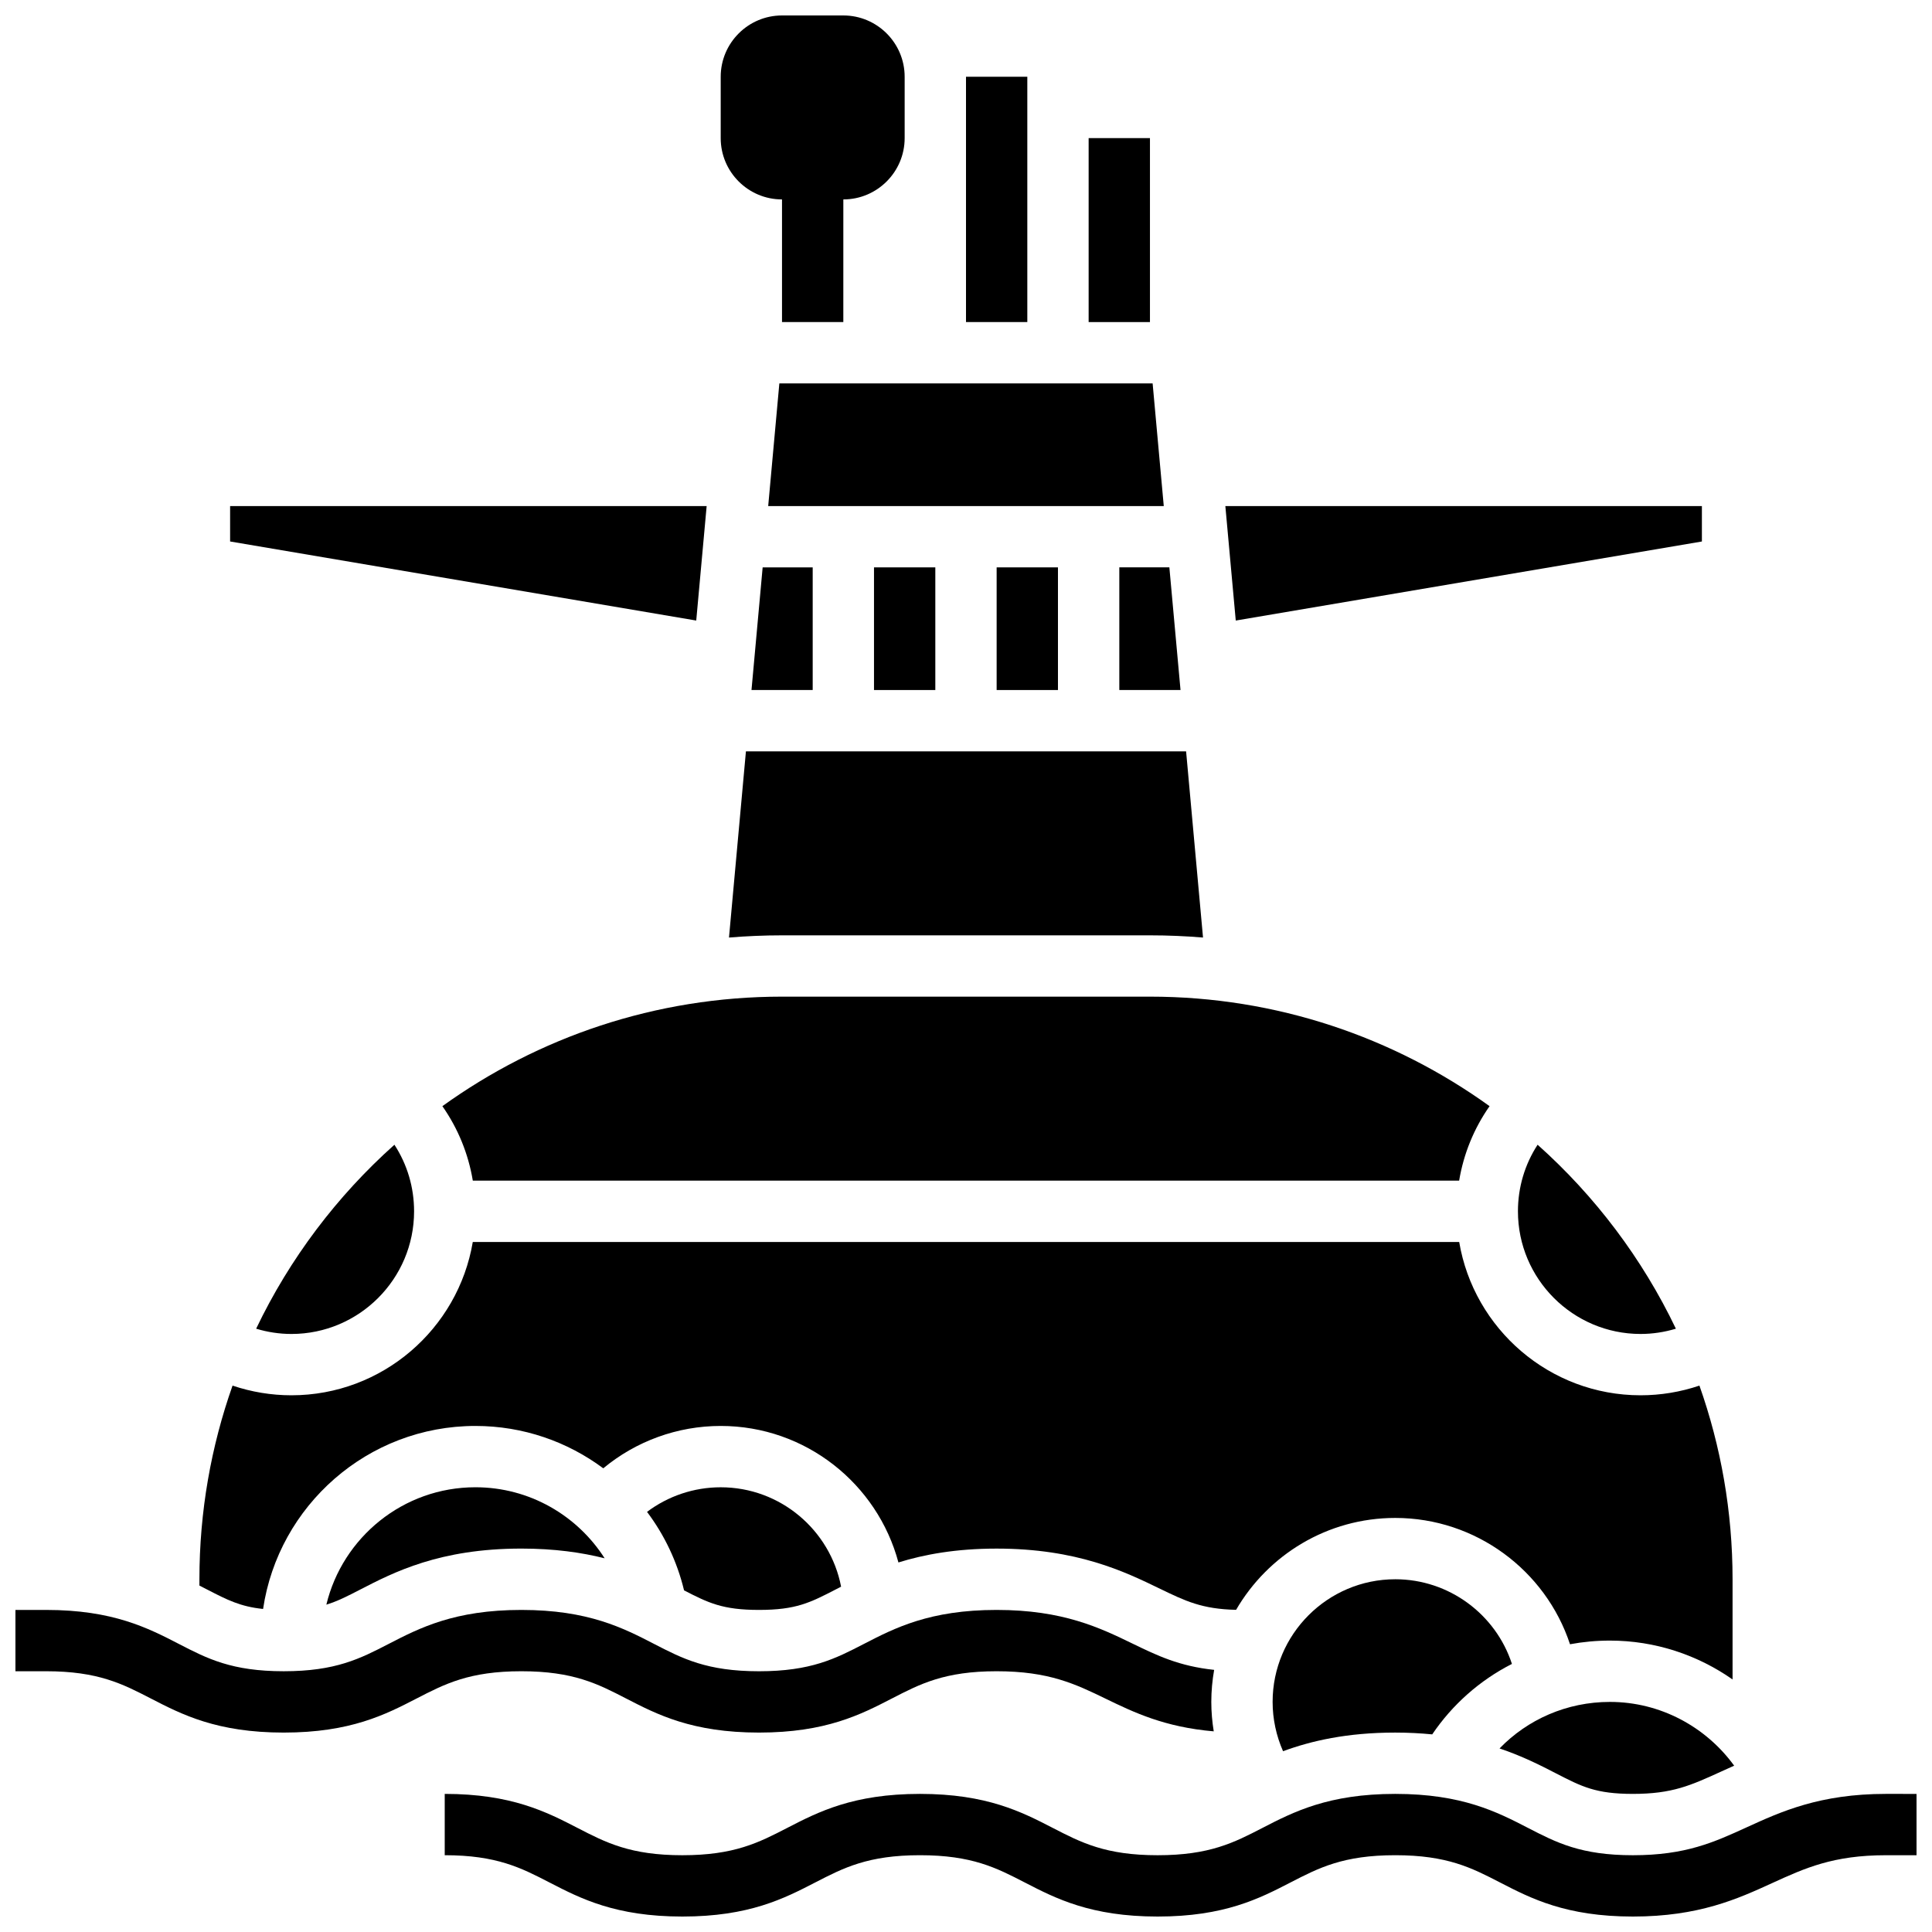
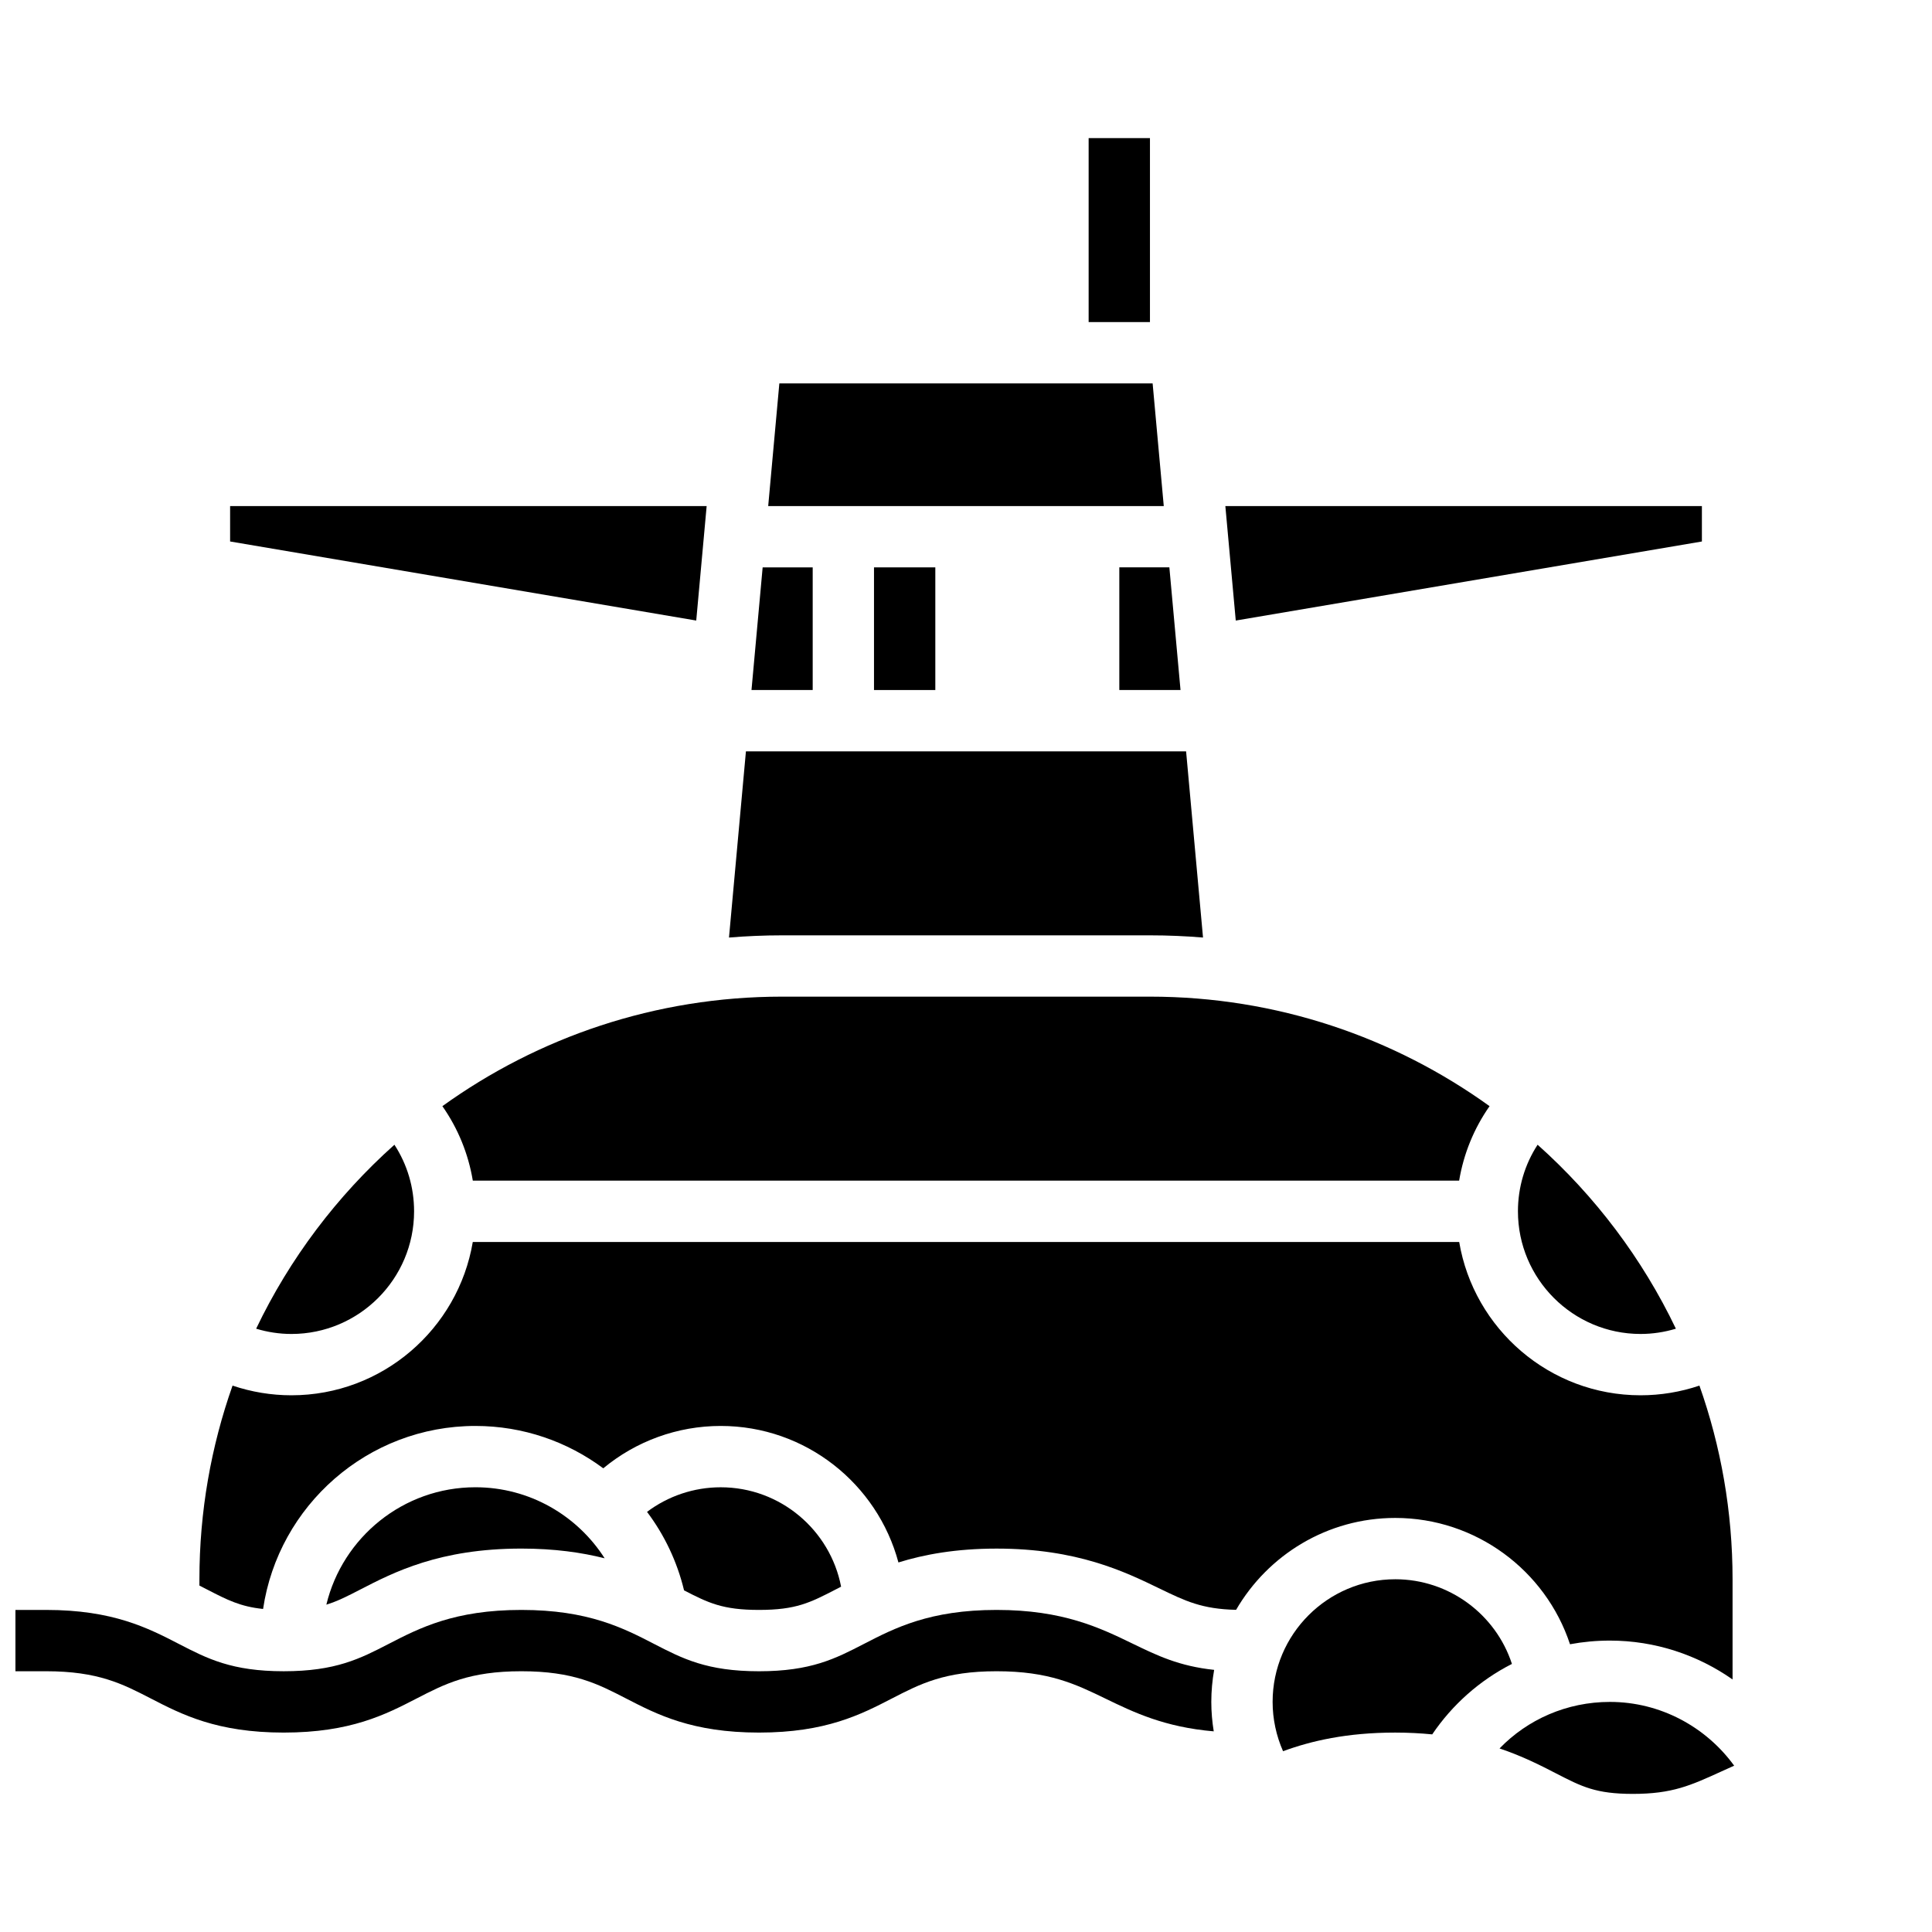
<svg xmlns="http://www.w3.org/2000/svg" width="800px" height="800px" version="1.1" viewBox="144 144 512 512">
  <defs>
    <clipPath id="c">
-       <path d="m261 619h390.9v32.902h-390.9z" />
-     </clipPath>
+       </clipPath>
    <clipPath id="b">
      <path d="m148.09 570h317.91v34h-317.91z" />
    </clipPath>
    <clipPath id="a">
      <path d="m334 148.09h50v81.906h-50z" />
    </clipPath>
  </defs>
  <g clip-path="url(#c)">
    <path d="m643.78 619.4c-17.512 0-27.812 4.707-36.902 8.863-8.676 3.965-16.172 7.391-30.148 7.391-13.77 0-20.254-3.348-27.762-7.223-8.199-4.234-17.496-9.031-35.215-9.031-17.715 0-27.012 4.797-35.211 9.031-7.508 3.875-13.988 7.223-27.758 7.223s-20.254-3.348-27.762-7.223c-8.203-4.234-17.496-9.031-35.215-9.031s-27.016 4.797-35.215 9.031c-7.508 3.875-13.988 7.223-27.762 7.223-13.77 0-20.254-3.348-27.758-7.223-8.199-4.231-17.496-9.031-35.215-9.031v16.25c13.77 0 20.254 3.348 27.758 7.223 8.199 4.234 17.496 9.031 35.215 9.031 17.715 0 27.012-4.797 35.215-9.031 7.508-3.875 13.992-7.223 27.762-7.223 13.77 0 20.254 3.348 27.762 7.223 8.203 4.234 17.496 9.031 35.215 9.031 17.715 0 27.012-4.797 35.215-9.031 7.508-3.875 13.988-7.223 27.758-7.223 13.77 0 20.254 3.348 27.762 7.223 8.203 4.234 17.5 9.031 35.215 9.031 17.512 0 27.812-4.707 36.902-8.863 8.676-3.961 16.168-7.387 30.145-7.387h8.125v-16.25z" />
  </g>
  <g clip-path="url(#b)">
    <path d="m309.93 594.12c8.203 4.234 17.496 9.031 35.215 9.031 17.715 0 27.012-4.797 35.215-9.031 7.508-3.875 13.988-7.223 27.758-7.223 13.879 0 20.867 3.387 28.965 7.312 7.332 3.555 15.516 7.5 28.57 8.617-0.414-2.555-0.645-5.16-0.645-7.801 0-2.898 0.27-5.734 0.754-8.492-9.262-0.977-15.074-3.785-21.594-6.945-8.645-4.191-18.441-8.941-36.055-8.941-17.715 0-27.012 4.797-35.211 9.031-7.508 3.875-13.988 7.223-27.758 7.223s-20.254-3.348-27.762-7.223c-8.199-4.234-17.496-9.031-35.215-9.031s-27.016 4.797-35.215 9.031c-7.508 3.875-13.988 7.219-27.762 7.219-13.77 0-20.254-3.348-27.758-7.223-8.199-4.231-17.496-9.027-35.215-9.027h-8.125v16.25h8.125c13.77 0 20.254 3.348 27.758 7.223 8.203 4.231 17.5 9.031 35.215 9.031s27.012-4.797 35.215-9.031c7.508-3.875 13.992-7.223 27.762-7.223s20.254 3.348 27.762 7.223z" />
  </g>
  <g clip-path="url(#a)">
-     <path d="m351.24 196.85v32.504h16.25l0.004-32.504c8.961 0 16.25-7.293 16.25-16.25v-16.254c0-8.961-7.293-16.25-16.25-16.25h-16.25c-8.961 0-16.25 7.293-16.25 16.25v16.25c-0.004 8.965 7.285 16.254 16.246 16.254z" />
-   </g>
-   <path d="m400 164.34h16.25v65.008h-16.25z" />
+     </g>
  <path d="m432.5 180.6h16.25v48.754h-16.25z" />
-   <path d="m408.12 294.36h16.25v32.504h-16.25z" />
  <path d="m347.58 278.11h104.83l-2.953-32.504h-98.922z" />
  <path d="m375.62 294.36h16.25v32.504h-16.25z" />
  <path d="m595.02 287.5v-9.387h-126.29l2.758 30.34z" />
  <path d="m440.63 326.86h16.219l-2.957-32.504h-13.262z" />
  <path d="m346.11 294.36-2.957 32.504h16.219v-32.504z" />
  <path d="m351.24 408.12c-33.559 0-64.645 10.77-90.004 29.023 4.137 5.902 6.875 12.609 8.062 19.734h261.39c1.188-7.121 3.926-13.828 8.062-19.734-25.359-18.254-56.445-29.023-90.004-29.023z" />
  <path d="m546.27 465.01c0 17.922 14.582 32.504 32.504 32.504 3.18 0 6.328-0.484 9.352-1.395-8.902-18.609-21.422-35.16-36.645-48.754-3.387 5.207-5.211 11.273-5.211 17.645z" />
  <path d="m513.76 562.52c-17.922 0-32.504 14.582-32.504 32.504 0 4.57 0.98 9.008 2.766 13.066 7.445-2.738 16.914-4.938 29.73-4.938 3.516 0 6.758 0.18 9.801 0.477 5.356-7.914 12.617-14.344 21.125-18.672-4.273-13.133-16.66-22.438-30.918-22.438z" />
  <path d="m213.72 570.39c4.066-27.402 27.746-48.5 56.262-48.5 12.688 0 24.418 4.18 33.891 11.227 8.684-7.203 19.664-11.227 31.117-11.227 22.535 0 41.539 15.371 47.102 36.176 6.832-2.121 15.25-3.672 26.023-3.672 21.344 0 33.941 6.109 43.141 10.566 6.926 3.356 11.262 5.453 20.32 5.664 8.445-14.547 24.184-24.355 42.184-24.355 21.309 0 39.84 13.871 46.309 33.473 3.43-0.637 6.965-0.969 10.574-0.969 11.996 0 23.238 3.809 32.504 10.301v-26.551c0-17.984-3.102-35.258-8.781-51.324-5.008 1.691-10.277 2.566-15.598 2.566-24.113 0-44.184-17.602-48.066-40.629h-261.41c-3.883 23.027-23.953 40.629-48.066 40.629-5.32 0-10.59-0.875-15.598-2.566-5.676 16.066-8.781 33.336-8.781 51.324v1.668c0.695 0.355 1.379 0.707 2.039 1.047 5.336 2.754 8.793 4.527 14.836 5.152z" />
  <path d="m337.19 392.46c4.637-0.383 9.324-0.586 14.055-0.586h97.512c4.731 0 9.418 0.203 14.055 0.582l-4.484-49.336h-116.65z" />
  <path d="m576.73 619.4c10.438 0 15.312-2.231 23.391-5.918 1.098-0.5 2.25-1.027 3.449-1.559-7.441-10.246-19.52-16.898-32.926-16.898-11.445 0-21.836 4.664-29.25 12.332 6.113 2.051 10.93 4.523 15.027 6.637 6.762 3.484 10.484 5.406 20.309 5.406z" />
  <path d="m315.47 544.66c4.59 6.102 7.973 13.156 9.812 20.805 6.477 3.34 10.258 5.18 19.859 5.18 9.82 0 13.547-1.922 20.305-5.41 0.473-0.246 0.961-0.496 1.453-0.75-2.883-14.984-16.09-26.34-31.906-26.34-7.106 0-13.938 2.32-19.523 6.516z" />
  <path d="m331.27 278.11h-126.29v9.387l123.53 20.953z" />
  <path d="m211.88 496.12c3.023 0.91 6.172 1.395 9.352 1.395 17.922 0 32.504-14.582 32.504-32.504 0-6.371-1.82-12.438-5.211-17.645-15.219 13.594-27.742 30.145-36.645 48.754z" />
  <path d="m269.98 538.14c-19.125 0-35.195 13.285-39.492 31.109 3.004-0.918 5.625-2.269 9.008-4.016 8.867-4.574 21.004-10.844 42.672-10.844 8.793 0 15.996 1.043 22.07 2.574-7.223-11.305-19.875-18.824-34.258-18.824z" />
</svg>